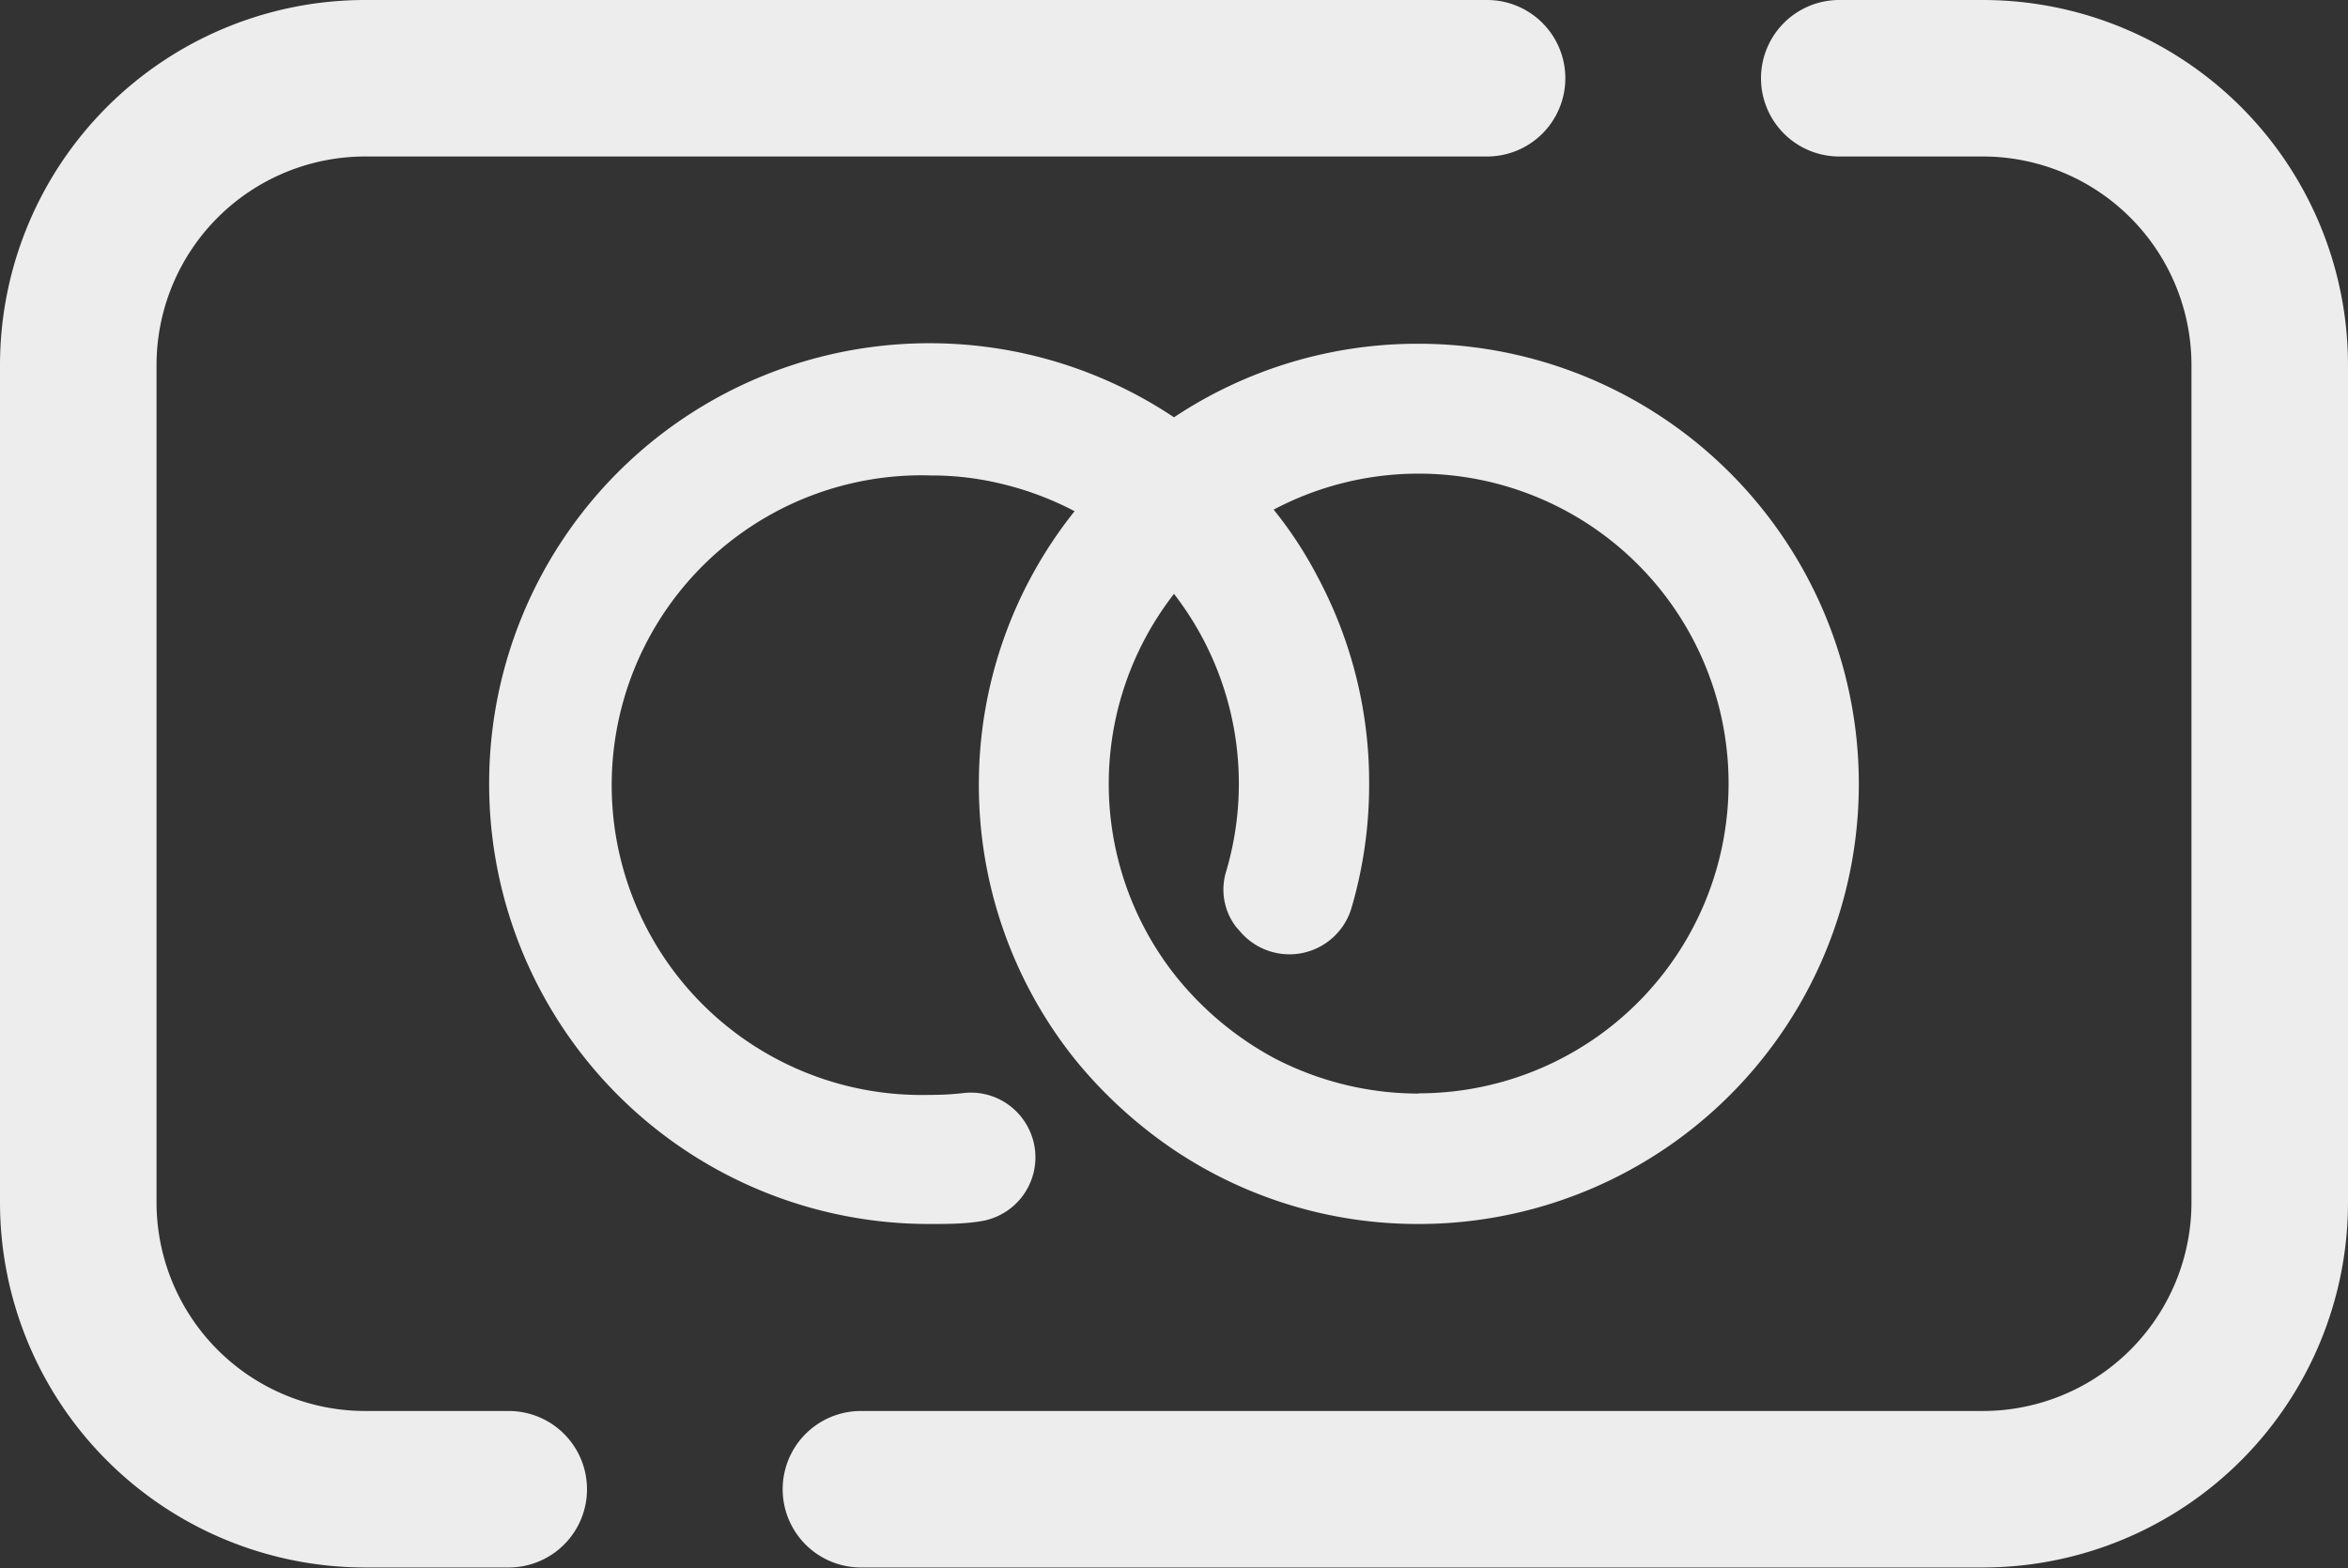
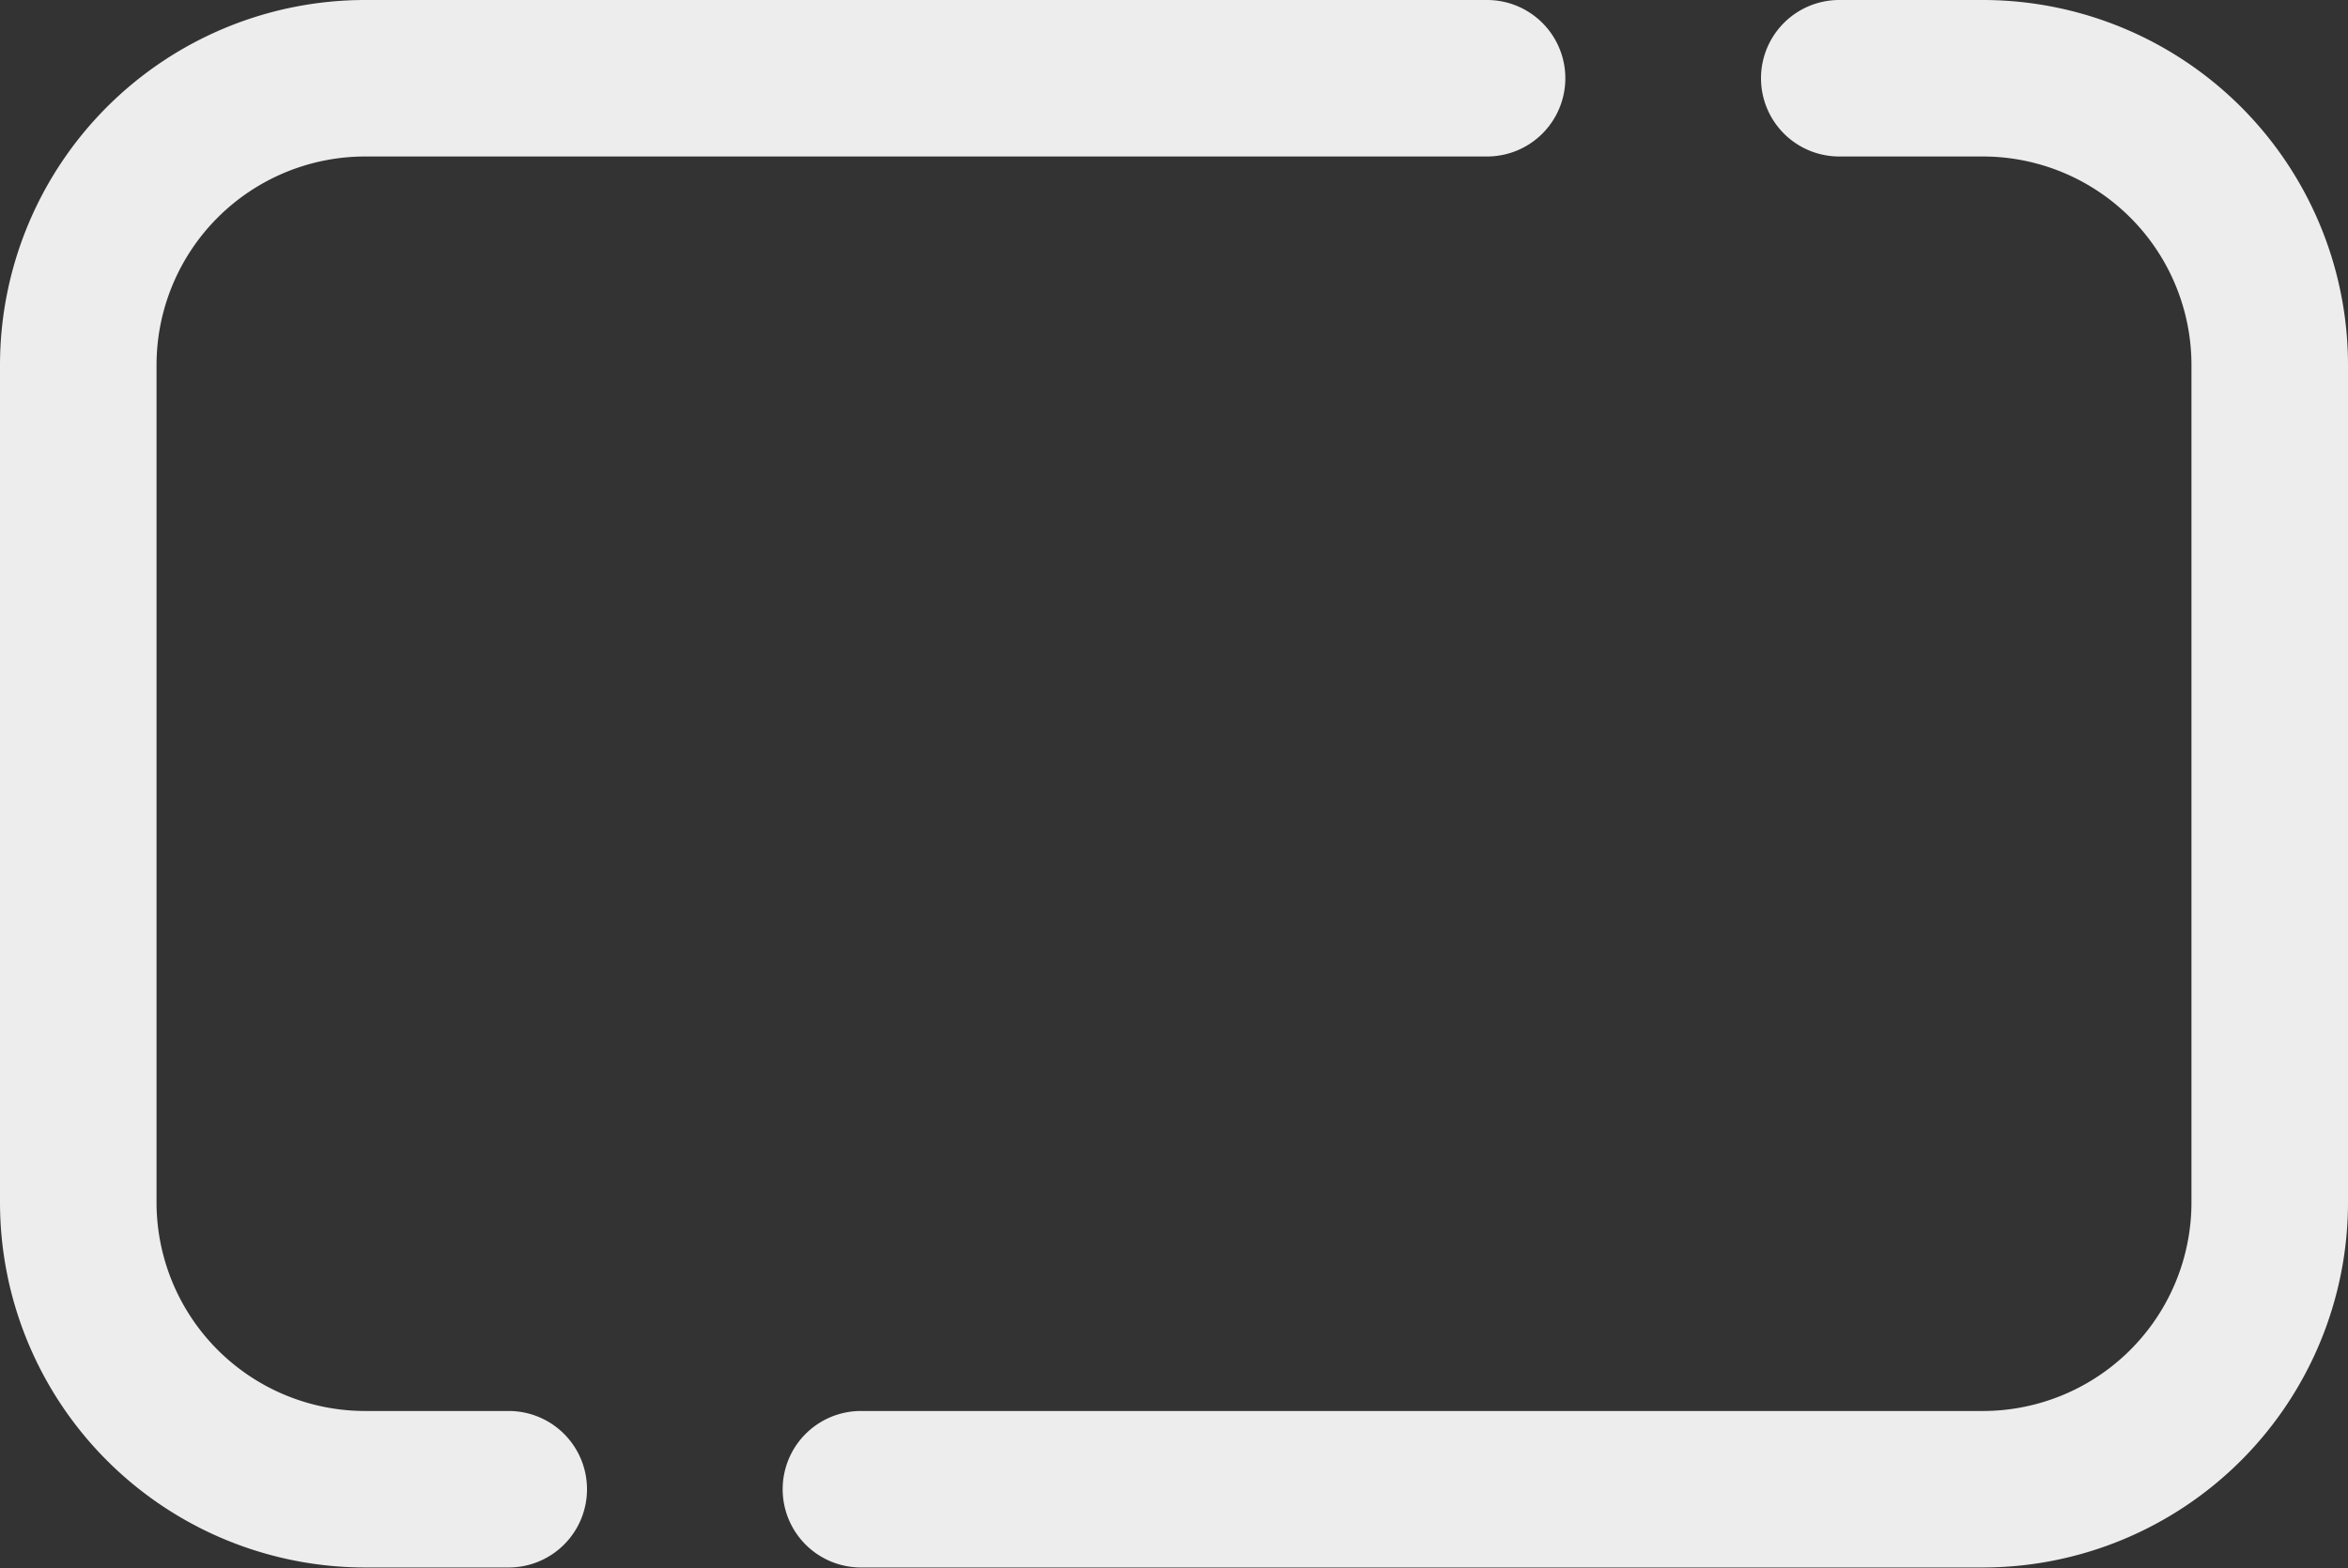
<svg xmlns="http://www.w3.org/2000/svg" viewBox="0 0 90 60.12">
  <rect x="0" y="0" width="90" height="60.12" fill="#333333" stroke="none" />
  <defs>
    <style>.cls-1{fill:#ededed;}</style>
  </defs>
  <g id="Layer_2" data-name="Layer 2">
    <g id="Layer_1-2" data-name="Layer 1">
      <path class="cls-1" d="M76,0H70.5a3,3,0,0,0-3,3h0a3,3,0,0,0,3,3H76a8,8,0,0,1,8,8V46.1a8,8,0,0,1-8,8H33a3,3,0,0,0-3,3h0a3,3,0,0,0,3,3H76a14,14,0,0,0,14-14V14A14,14,0,0,0,76,0ZM6,46.1V14a8,8,0,0,1,8-8H57a3,3,0,0,0,3-3h0a3,3,0,0,0-3-3H14A14,14,0,0,0,0,14V46.1a14,14,0,0,0,14,14H19.5a3,3,0,0,0,3-3h0a3,3,0,0,0-3-3H14A8,8,0,0,1,6,46.1Z" />
-       <path class="cls-1" d="M54.38,13.18h0A16.84,16.84,0,0,0,45,16a16.85,16.85,0,0,0-9.37-2.84h0A16.87,16.87,0,0,0,18.75,30.05v0A16.86,16.86,0,0,0,35.62,46.93h0c.66,0,1.31,0,1.94-.1a2.48,2.48,0,0,0,1.53-4.07l0,0a2.46,2.46,0,0,0-2.16-.85,10.91,10.91,0,0,1-1.29.07,11.88,11.88,0,1,1,.06-23.75,11.35,11.35,0,0,1,2.56.29,12.08,12.08,0,0,1,2.93,1.08,16.76,16.76,0,0,0-3.67,10.5v0a16.83,16.83,0,0,0,3.67,10.5A17.58,17.58,0,0,0,45,44.09a16.76,16.76,0,0,0,9.37,2.84h0A16.87,16.87,0,0,0,71.25,30.07v0A16.88,16.88,0,0,0,54.38,13.18Zm0,28.75a12,12,0,0,1-5.54-1.36A12.32,12.32,0,0,1,45,37.34a11.86,11.86,0,0,1,0-14.57,11.89,11.89,0,0,1,2,10.64,2.35,2.35,0,0,0,.38,2.13l.15.17a2.48,2.48,0,0,0,4.28-.92,16.77,16.77,0,0,0,.67-4.72v0a16.71,16.71,0,0,0-2-8,15.33,15.33,0,0,0-1.66-2.53,11.88,11.88,0,1,1,5.54,22.38Z" />
    </g>
  </g>
</svg>